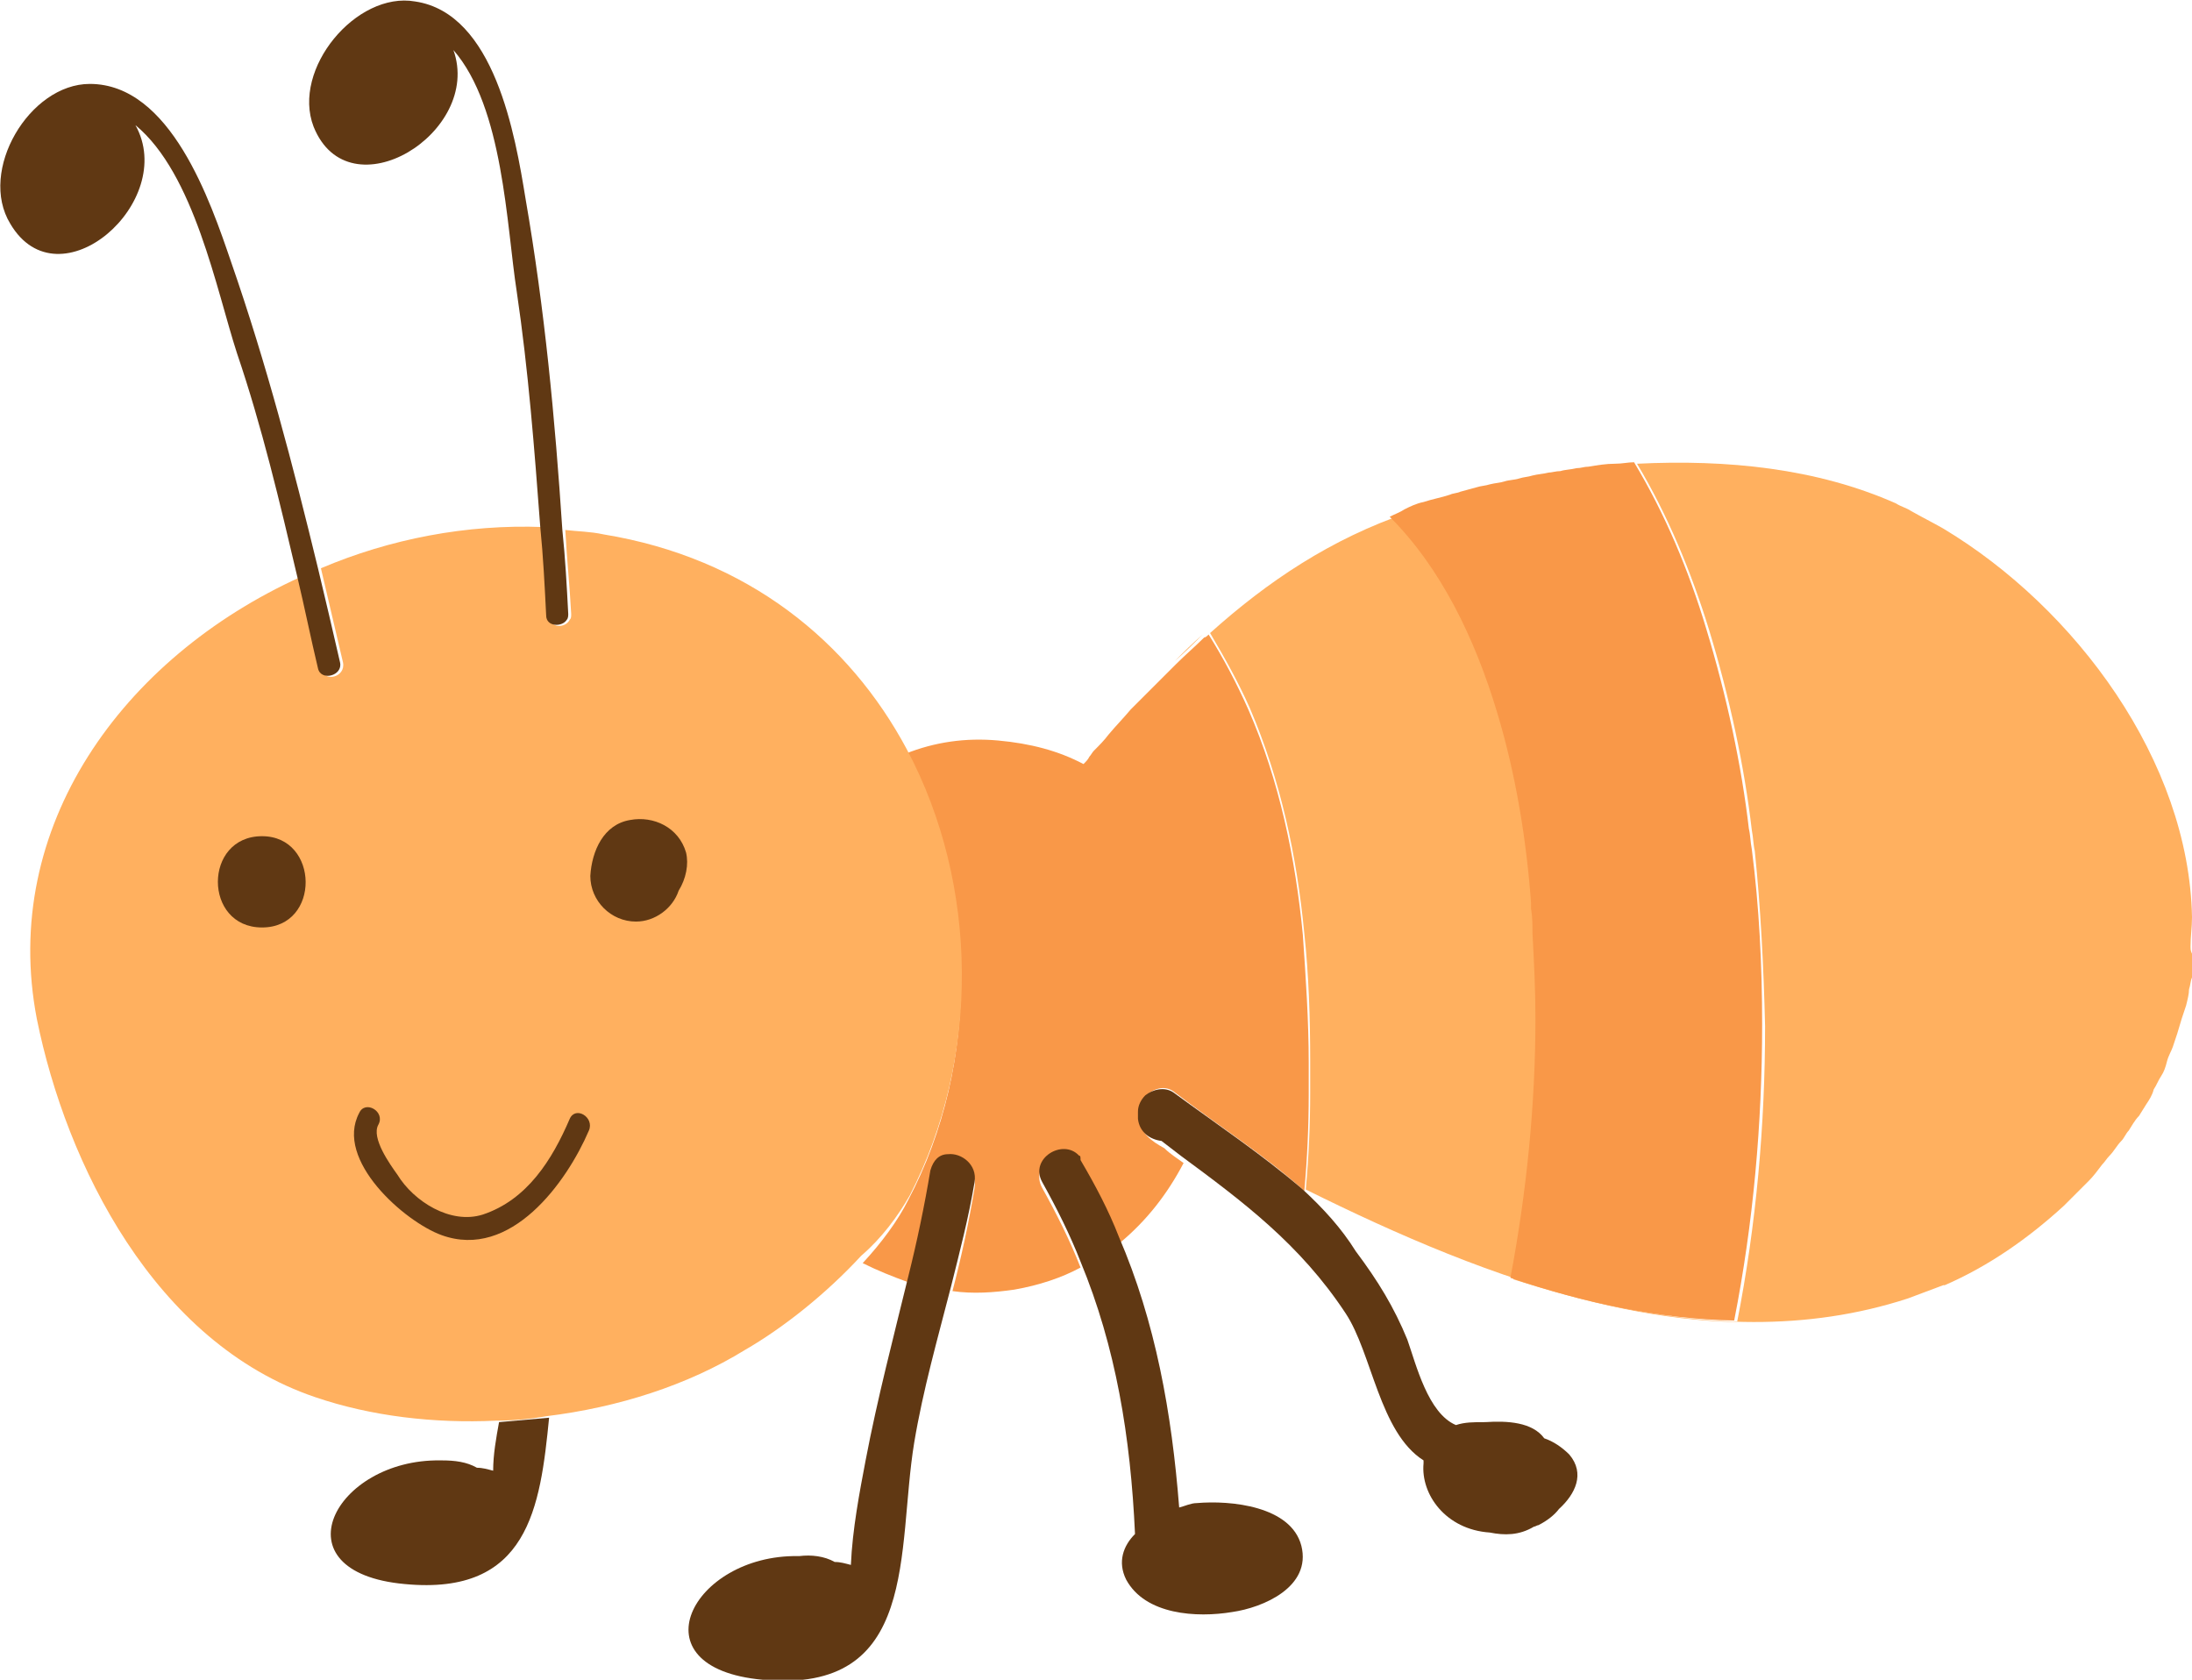
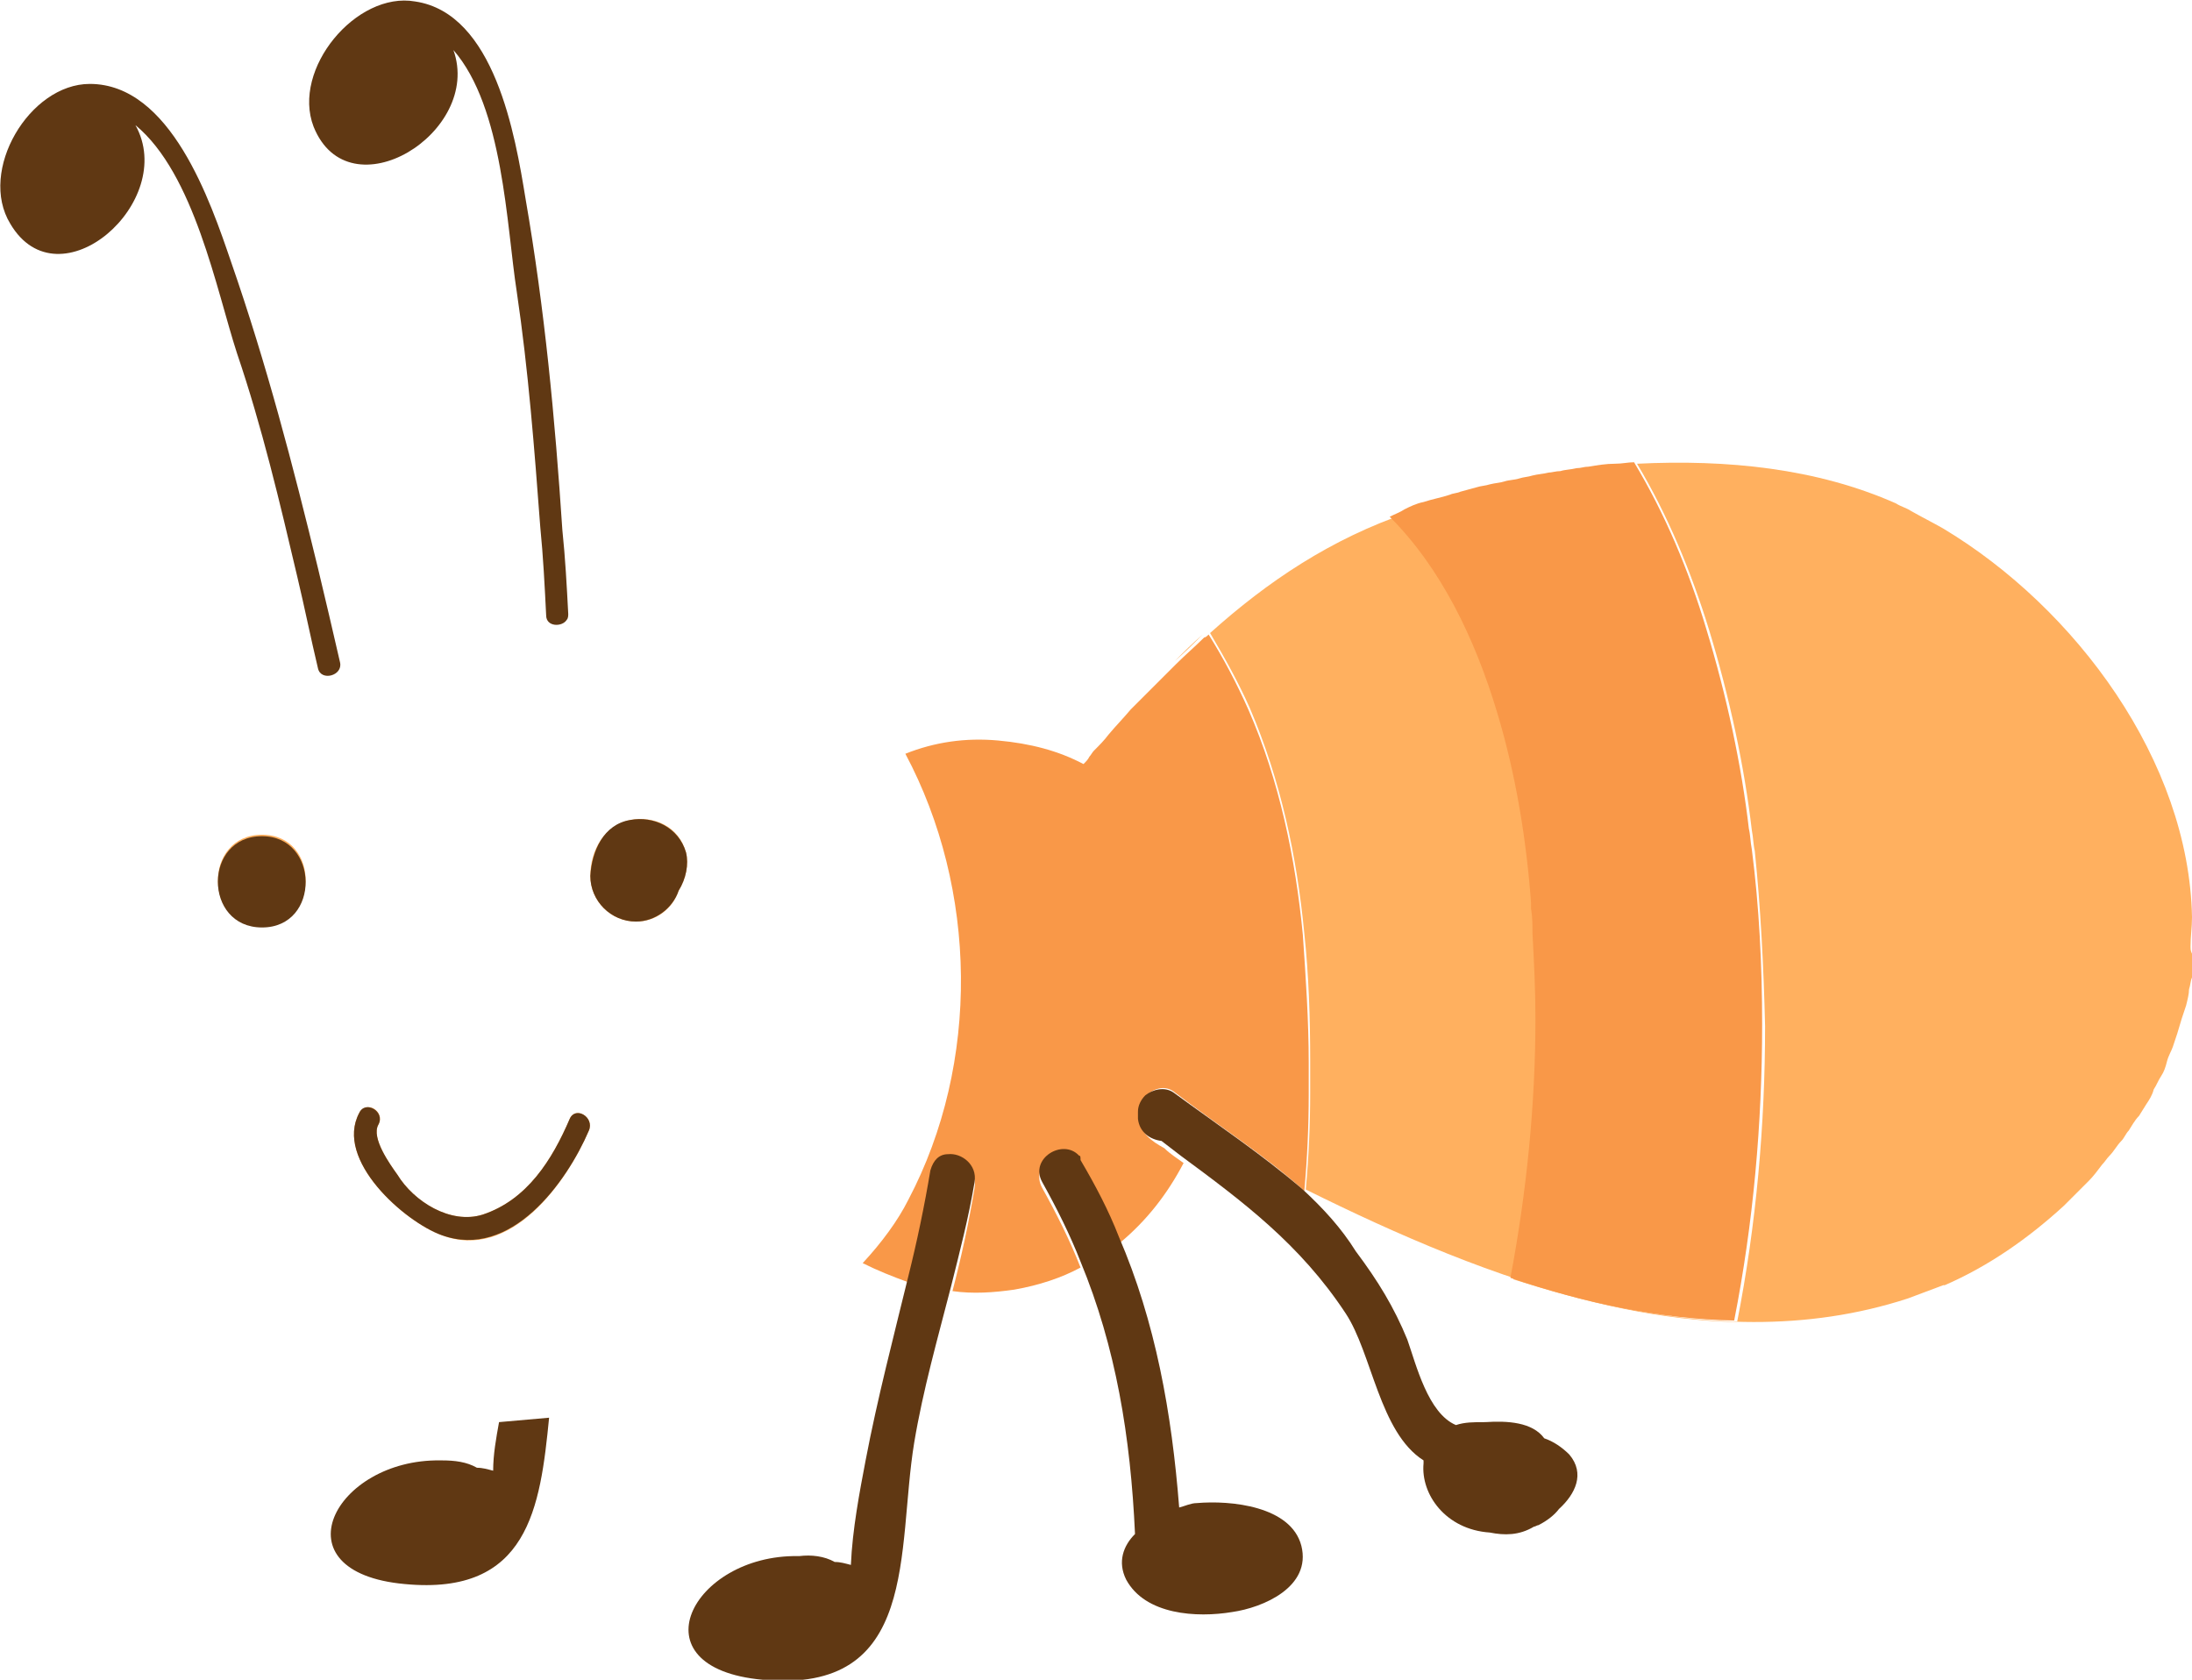
<svg xmlns="http://www.w3.org/2000/svg" version="1.1" id="_レイヤー_2" x="0px" y="0px" viewBox="0 0 148.9 114.1" style="enable-background:new 0 0 148.9 114.1;" xml:space="preserve">
  <style type="text/css">
	.st0{fill:none;}
	.st1{fill:none;stroke:#F99848;stroke-width:0;stroke-linecap:round;stroke-linejoin:round;}
	.st2{fill:#F99848;}
	.st3{fill:#FFB05F;}
	.st4{fill:#603813;}
</style>
  <g>
    <path class="st0" d="M94.4,35.1c3.5,3.5,5.8,8.3,7.3,13.3C100.2,43.4,98,38.6,94.4,35.1C94.4,35.1,94.4,35.1,94.4,35.1z" />
    <path class="st0" d="M88.9,72c0,0.5,0,1,0,1.5C88.9,73.1,88.9,72.6,88.9,72z" />
    <path class="st0" d="M38.5,42.1c0.1-0.1,0.1-0.3,0.1-0.4h0C38.6,41.8,38.6,41.9,38.5,42.1z" />
    <path class="st0" d="M102.8,86.9C102.8,86.9,102.8,86.9,102.8,86.9c5,1.7,10.1,2.8,15.2,2.9c1.3-6.6,1.9-13.4,1.9-20.1   c0,6.7-0.6,13.5-1.9,20.1C112.8,89.6,107.7,88.5,102.8,86.9z" />
    <path class="st0" d="M88.5,80.8C88.5,80.8,88.5,80.9,88.5,80.8c0.2-2.2,0.3-4.4,0.4-6.6C88.8,76.4,88.7,78.6,88.5,80.8   C88.5,80.8,88.5,80.8,88.5,80.8z" />
    <path class="st0" d="M77.8,74.5c0.5-0.5,1.3-0.7,1.9-0.2C79.1,73.8,78.3,74,77.8,74.5z" />
    <path class="st0" d="M104.3,63.5L104.3,63.5c0-0.6-0.1-1.1-0.1-1.7C104.2,62.4,104.2,62.9,104.3,63.5c0.1,1.9,0.2,3.8,0.2,5.8   C104.5,67.3,104.4,65.4,104.3,63.5z" />
    <path class="st0" d="M116.1,42.8c1.4,4.6,2.4,9.3,2.9,13.6C118.4,52.1,117.5,47.4,116.1,42.8z" />
    <path class="st0" d="M73.4,85.7c-0.7-1.8-1.6-3.6-2.6-5.4C71.8,82.1,72.7,83.9,73.4,85.7z" />
    <path class="st0" d="M104.1,61.7c0-0.1,0-0.2,0-0.3C104.1,61.5,104.1,61.6,104.1,61.7z" />
    <path class="st0" d="M73.3,78.5c-1.1-1.3-3.4,0.2-2.5,1.8l0,0C69.9,78.7,72.2,77.2,73.3,78.5z" />
    <path class="st1" d="M128.7,34.2c0.4,0.2,0.7,0.3,1.1,0.5" />
    <path class="st2" d="M148.5,66.3c0.1-0.4,0.1-0.9,0.2-1.3C148.7,65.4,148.6,65.8,148.5,66.3z" />
    <path class="st1" d="M143,78.5c-0.1,0.2-0.3,0.4-0.5,0.6" />
    <path class="st1" d="M144.9,75.7c0.2-0.3,0.3-0.5,0.5-0.8" />
    <path class="st3" d="M77.8,47c0.4-0.4,0.8-0.8,1.2-1.2C78.6,46.2,78.2,46.6,77.8,47z" />
    <path class="st3" d="M79.8,44.9c0.6-0.6,1.2-1.2,1.9-1.8C81.1,43.7,80.5,44.3,79.8,44.9z" />
    <path class="st3" d="M148.8,64.3c0-0.7,0.1-1.3,0.1-2c-0.2-10.6-7.9-21-16.9-26.4c-0.7-0.4-1.5-0.8-2.2-1.2c-0.3-0.2-0.7-0.3-1-0.5   c-5.4-2.4-11.5-3-17.6-2.7c2.1,3.5,3.7,7.4,4.9,11.3c1.4,4.6,2.4,9.3,2.9,13.6c0.1,0.5,0.1,1,0.2,1.4c0.4,3.9,0.6,7.8,0.7,11.9   c0,6.7-0.6,13.5-1.9,20.1c-5.1-0.1-10.2-1.3-15.2-2.9c0,0,0,0,0,0c0,0,0,0,0,0c1.2-5.8,1.7-11.8,1.7-17.6c0-1.9-0.1-3.9-0.2-5.8   c0-0.6-0.1-1.1-0.1-1.7c0,0,0,0,0-0.1c0-0.1,0-0.2,0-0.3c-0.4-4.1-1.1-8.6-2.3-12.9c-1.5-5.1-3.8-9.8-7.3-13.3c0,0,0,0,0,0   c0,0,0,0,0,0c0.4-0.1,0.7-0.3,1.1-0.4c-5.3,1.8-9.6,4.7-13.5,8.2c1,1.7,1.9,3.3,2.7,5.1c2.1,4.9,3.2,10.1,3.7,15.3   c0.3,2.8,0.4,5.7,0.4,8.7c0,0.5,0,1,0,1.5c0,0.2,0,0.4,0,0.6c0,2.2-0.1,4.4-0.3,6.6c0,0,0,0,0,0c12.3,6.1,27.1,11.9,40.9,7.4   c0.8-0.3,1.6-0.6,2.4-0.9c0,0,0.1,0,0.1,0c3-1.3,5.7-3.2,8.1-5.4c0.1-0.1,0.1-0.1,0.2-0.2c0.4-0.4,0.7-0.7,1.1-1.1v0   c0.1-0.1,0.3-0.3,0.4-0.4c0.3-0.3,0.6-0.7,0.9-1.1c0.2-0.2,0.3-0.4,0.5-0.6c0.3-0.3,0.5-0.7,0.8-1c0.2-0.2,0.3-0.5,0.5-0.7   c0.2-0.3,0.4-0.7,0.7-1c0.2-0.3,0.3-0.5,0.5-0.8c0.2-0.3,0.4-0.6,0.5-1c0.2-0.3,0.3-0.6,0.5-0.9c0.2-0.3,0.3-0.6,0.4-1   s0.3-0.7,0.4-1c0.1-0.3,0.2-0.6,0.3-0.9c0.1-0.3,0.2-0.7,0.3-1c0.1-0.3,0.2-0.6,0.3-0.9c0.1-0.4,0.2-0.8,0.2-1.1   c0.1-0.3,0.1-0.6,0.2-0.8c0.1-0.4,0.1-0.9,0.2-1.3C148.8,64.7,148.8,64.5,148.8,64.3z" />
    <path class="st2" d="M94.4,35.1c3.5,3.5,5.8,8.3,7.3,13.3c1.3,4.3,2,8.8,2.3,12.9c0,0.1,0,0.2,0,0.3c0,0,0,0,0,0.1   c0.1,0.6,0.1,1.1,0.1,1.7v0c0.1,1.9,0.2,3.8,0.2,5.8c0,5.8-0.6,11.8-1.7,17.6c0,0,0,0,0,0c5,1.7,10.1,2.8,15.2,2.9   c1.3-6.6,1.9-13.4,1.9-20.1c0-4-0.2-8-0.7-11.9c-0.1-0.5-0.1-1-0.2-1.4c-0.5-4.3-1.5-9-2.9-13.6c-1.2-4-2.8-7.8-4.9-11.3   c0,0,0,0,0,0c-0.4,0-0.8,0.1-1.3,0.1c-0.6,0-1.2,0.1-1.8,0.2c-0.3,0-0.5,0.1-0.8,0.1c-0.4,0.1-0.8,0.1-1.1,0.2   c-0.3,0-0.6,0.1-0.8,0.1c-0.4,0.1-0.7,0.1-1.1,0.2c-0.3,0.1-0.6,0.1-0.9,0.2c-0.3,0.1-0.7,0.1-1,0.2c-0.3,0.1-0.6,0.1-1,0.2   c-0.3,0.1-0.6,0.1-0.9,0.2c-0.4,0.1-0.7,0.2-1.1,0.3c-0.2,0.1-0.5,0.1-0.7,0.2c-0.6,0.2-1.2,0.3-1.8,0.5c-0.5,0.1-0.9,0.3-1.3,0.5   C95.1,34.8,94.8,34.9,94.4,35.1C94.4,35.1,94.4,35.1,94.4,35.1z" />
    <path class="st2" d="M77.4,76c0-0.2,0-0.3,0-0.5c0-0.4,0.2-0.8,0.5-1.1c0.5-0.5,1.3-0.7,1.9-0.2l0,0c3,2.3,6,4.2,8.7,6.6   c0,0,0,0,0.1,0.1c0,0,0,0,0,0c0.2-2.2,0.3-4.4,0.3-6.6c0-0.2,0-0.4,0-0.6c0-0.5,0-1,0-1.5c0-2.9-0.2-5.8-0.4-8.7   c-0.5-5.2-1.6-10.5-3.7-15.3c-0.8-1.8-1.7-3.5-2.7-5.1c0,0,0,0,0,0c-0.1,0.1-0.2,0.2-0.3,0.2c-0.6,0.6-1.3,1.2-1.9,1.8   c-0.3,0.3-0.6,0.6-0.9,0.9c-0.4,0.4-0.8,0.8-1.2,1.2c-0.3,0.3-0.5,0.5-0.8,0.8c0,0-0.1,0.1-0.2,0.2c-0.5,0.6-1,1.1-1.5,1.7   c-0.3,0.4-0.6,0.7-1,1.1c-0.1,0.1-0.2,0.3-0.3,0.4c-0.1,0.2-0.2,0.3-0.4,0.5c-1.7-0.9-3.6-1.4-5.8-1.6c-2.2-0.2-4.3,0.1-6.3,0.9   c0,0,0,0,0,0v0c4.9,9.2,5.1,21,0.2,30.3c-0.7,1.4-1.8,2.9-3.1,4.3c0,0,0,0,0,0c1,0.5,2,0.9,3.1,1.3c0.6-2.4,1.1-4.8,1.5-7.2   c0.1-0.7,0.6-1.1,1.2-1.1c0.9-0.1,2,0.7,1.8,1.9c-0.4,2.4-0.9,4.7-1.5,7c0,0,0,0,0,0c1.4,0.2,2.8,0.1,4.2-0.1   c1.7-0.3,3.2-0.8,4.5-1.5c-0.7-1.8-1.6-3.6-2.6-5.4c-0.9-1.6,1.4-3.1,2.5-1.8c0.1,0.1,0.1,0.2,0.2,0.3c1,1.7,1.8,3.4,2.6,5.2   c1.8-1.5,3.2-3.3,4.3-5.4c-0.4-0.3-0.9-0.6-1.3-1C78.2,77.5,77.5,77,77.4,76z" />
    <path class="st4" d="M66.2,80.3c0.2-1.2-0.9-2-1.8-1.9c-0.6,0-1,0.4-1.2,1.1c-0.4,2.4-0.9,4.8-1.5,7.2c-1,4.1-2.1,8.3-2.9,12.5   c-0.4,2.1-0.9,4.7-1,7.1c-0.4-0.1-0.7-0.2-1.1-0.2c-0.7-0.4-1.6-0.5-2.4-0.4c0,0-0.1,0-0.1,0c-7.2-0.1-11.2,7.6-2.4,8.4   c10.7,1,9.1-8.8,10.3-16.1c0.6-3.6,1.6-7.1,2.5-10.6c0,0,0,0,0,0C65.2,85,65.8,82.7,66.2,80.3z" />
    <path class="st4" d="M73.3,78.5c-1.1-1.2-3.4,0.2-2.5,1.8l0,0c1,1.8,1.9,3.6,2.6,5.4c2.4,5.8,3.4,11.9,3.7,18.5   c-0.8,0.8-1.2,1.9-0.6,3.1c1.3,2.4,4.8,2.6,7.2,2.2c2.1-0.3,5.4-1.7,4.7-4.5c-0.7-2.7-4.8-3.1-7.1-2.9c-0.4,0-0.8,0.2-1.2,0.3   c-0.5-6.4-1.6-12.6-4.1-18.4c0,0,0,0,0,0c-0.7-1.8-1.6-3.5-2.6-5.2C73.4,78.6,73.4,78.5,73.3,78.5z" />
    <path class="st4" d="M88.5,80.8C88.5,80.8,88.5,80.8,88.5,80.8c-2.8-2.4-5.8-4.4-8.8-6.6l0,0c-0.6-0.4-1.4-0.2-1.9,0.2   c-0.3,0.3-0.5,0.7-0.5,1.1c0,0.2,0,0.3,0,0.5c0.1,0.9,0.8,1.4,1.6,1.5c0.4,0.3,0.9,0.7,1.3,1c0,0,0,0,0,0c4.2,3.1,8.1,6,11.2,10.7   c1.8,2.7,2.3,8.1,5.3,10c0,0.1,0,0.2,0,0.2c-0.2,2.1,1.5,4.5,4.5,4.7c1,0.2,2,0.2,3-0.4c0.1,0,0.2-0.1,0.3-0.1   c0.6-0.3,1.1-0.7,1.4-1.1c1.1-1,1.8-2.4,0.7-3.7c-0.5-0.5-1.1-0.9-1.7-1.1c-0.8-1.1-2.5-1.2-4-1.1c-0.8,0-1.4,0-2,0.2   c-1.9-0.8-2.7-4.1-3.3-5.8c-0.9-2.2-2-4-3.5-6C91.1,83.4,89.9,82.1,88.5,80.8C88.5,80.9,88.5,80.9,88.5,80.8   C88.5,80.9,88.5,80.8,88.5,80.8z" />
    <path class="st4" d="M33.5,99.9c-0.4-0.1-0.7-0.2-1.1-0.2c-0.7-0.4-1.5-0.5-2.4-0.5c0,0-0.1,0-0.1,0c-7.2-0.1-11.2,7.6-2.4,8.4   c8.4,0.8,9.2-5.2,9.8-11.3c-1.1,0.1-2.3,0.2-3.4,0.3C33.7,97.7,33.5,98.8,33.5,99.9z" />
-     <path class="st3" d="M61.8,81.2c4.8-9.3,4.7-21.1-0.2-30.3v0c0,0,0,0,0,0c-3.9-7.3-10.8-13-20.6-14.6c-0.9-0.2-1.8-0.2-2.6-0.3   c0.1,1.9,0.3,3.8,0.4,5.7c0,0,0,0,0,0c0,0,0,0,0,0h0c0,0.2,0,0.3-0.1,0.4c-0.3,0.6-1.4,0.6-1.4-0.3c-0.1-2-0.2-4-0.4-6c0,0,0,0,0,0   c-5.2-0.2-10.4,0.8-15.1,2.8c0.5,2.1,1,4.3,1.5,6.4c0.2,1-1.3,1.4-1.5,0.4c-0.5-2.1-1-4.2-1.4-6.2C8.3,44.7,0,56.2,2.5,69.2   c2,9.9,8,22,18.9,25.7c3.8,1.3,8.1,1.8,12.3,1.6c1.1,0,2.3-0.1,3.4-0.3c4.9-0.6,9.6-2.1,13.5-4.5c2.6-1.5,5.5-3.8,7.9-6.4   c0,0,0,0,0,0C59.9,84.1,61,82.6,61.8,81.2z" />
    <path class="st3" d="M17.8,62.9c-4,0-4-6.2,0-6.2S21.7,62.9,17.8,62.9z" />
    <path class="st3" d="M40,76.8c-1.5,3.5-5.3,8.9-10,7.1c-2.5-0.9-7.3-5.1-5.6-8.3c0.5-0.9,1.8-0.1,1.3,0.8c-0.5,0.9,0.8,2.7,1.3,3.4   c1.1,1.8,3.6,3.4,5.8,2.7c3-1,4.7-3.7,5.9-6.5C39.1,75.1,40.4,75.9,40,76.8L40,76.8z" />
    <path class="st3" d="M46.1,60.5c-0.4,1.2-1.5,2.1-2.9,2.1c-1.7,0-3.1-1.4-3.1-3.1c0-1.7,0.9-3.4,2.7-3.8c1.6-0.3,3.3,0.4,3.8,2.2   C46.8,58.7,46.6,59.7,46.1,60.5z" />
    <path class="st4" d="M23.1,45c-0.5-2.2-1-4.3-1.5-6.4c-1.7-7-3.5-13.9-5.9-20.8c-1.4-4.1-4.1-12.1-9.6-12.1c-4.1,0-7.6,5.9-5.4,9.5   c3.3,5.6,11.4-1.5,8.5-6.7c4,3.3,5.5,11.2,6.9,15.5c1.7,5,2.9,10.1,4.1,15.2c0.5,2.1,0.9,4.1,1.4,6.2C21.8,46.3,23.3,45.9,23.1,45z   " />
    <path class="st4" d="M37.1,41.8c0,0.8,1.1,0.8,1.4,0.3c0.1-0.1,0.1-0.3,0.1-0.4h0h0c0,0,0,0,0,0c-0.1-1.9-0.2-3.8-0.4-5.7   C37.7,28.4,37,21,35.7,13.5C35,9.2,33.6,0.9,28.2,0.1c-4-0.7-8.4,4.6-6.9,8.5c2.4,6,11.5,0.4,9.5-5.2c3.4,3.9,3.6,11.9,4.3,16.4   c0.8,5.4,1.2,10.7,1.6,16c0,0,0,0,0,0C36.9,37.8,37,39.8,37.1,41.8z" />
    <path class="st4" d="M17.8,56.8c-4,0-4,6.2,0,6.2S21.7,56.8,17.8,56.8z" />
    <path class="st4" d="M46.6,57.9c-0.5-1.7-2.2-2.5-3.8-2.2c-1.8,0.3-2.6,2.1-2.7,3.8c0,1.7,1.4,3.1,3.1,3.1c1.3,0,2.5-0.9,2.9-2.1   C46.6,59.7,46.8,58.7,46.6,57.9z" />
    <path class="st4" d="M38.7,76c-1.2,2.8-2.9,5.5-5.9,6.5c-2.2,0.7-4.7-0.9-5.8-2.7c-0.5-0.7-1.8-2.5-1.3-3.4   c0.5-0.9-0.9-1.7-1.3-0.8c-1.7,3.2,3.1,7.4,5.6,8.3c4.7,1.7,8.5-3.6,10-7.1h0C40.4,75.9,39.1,75.1,38.7,76z" />
  </g>
</svg>